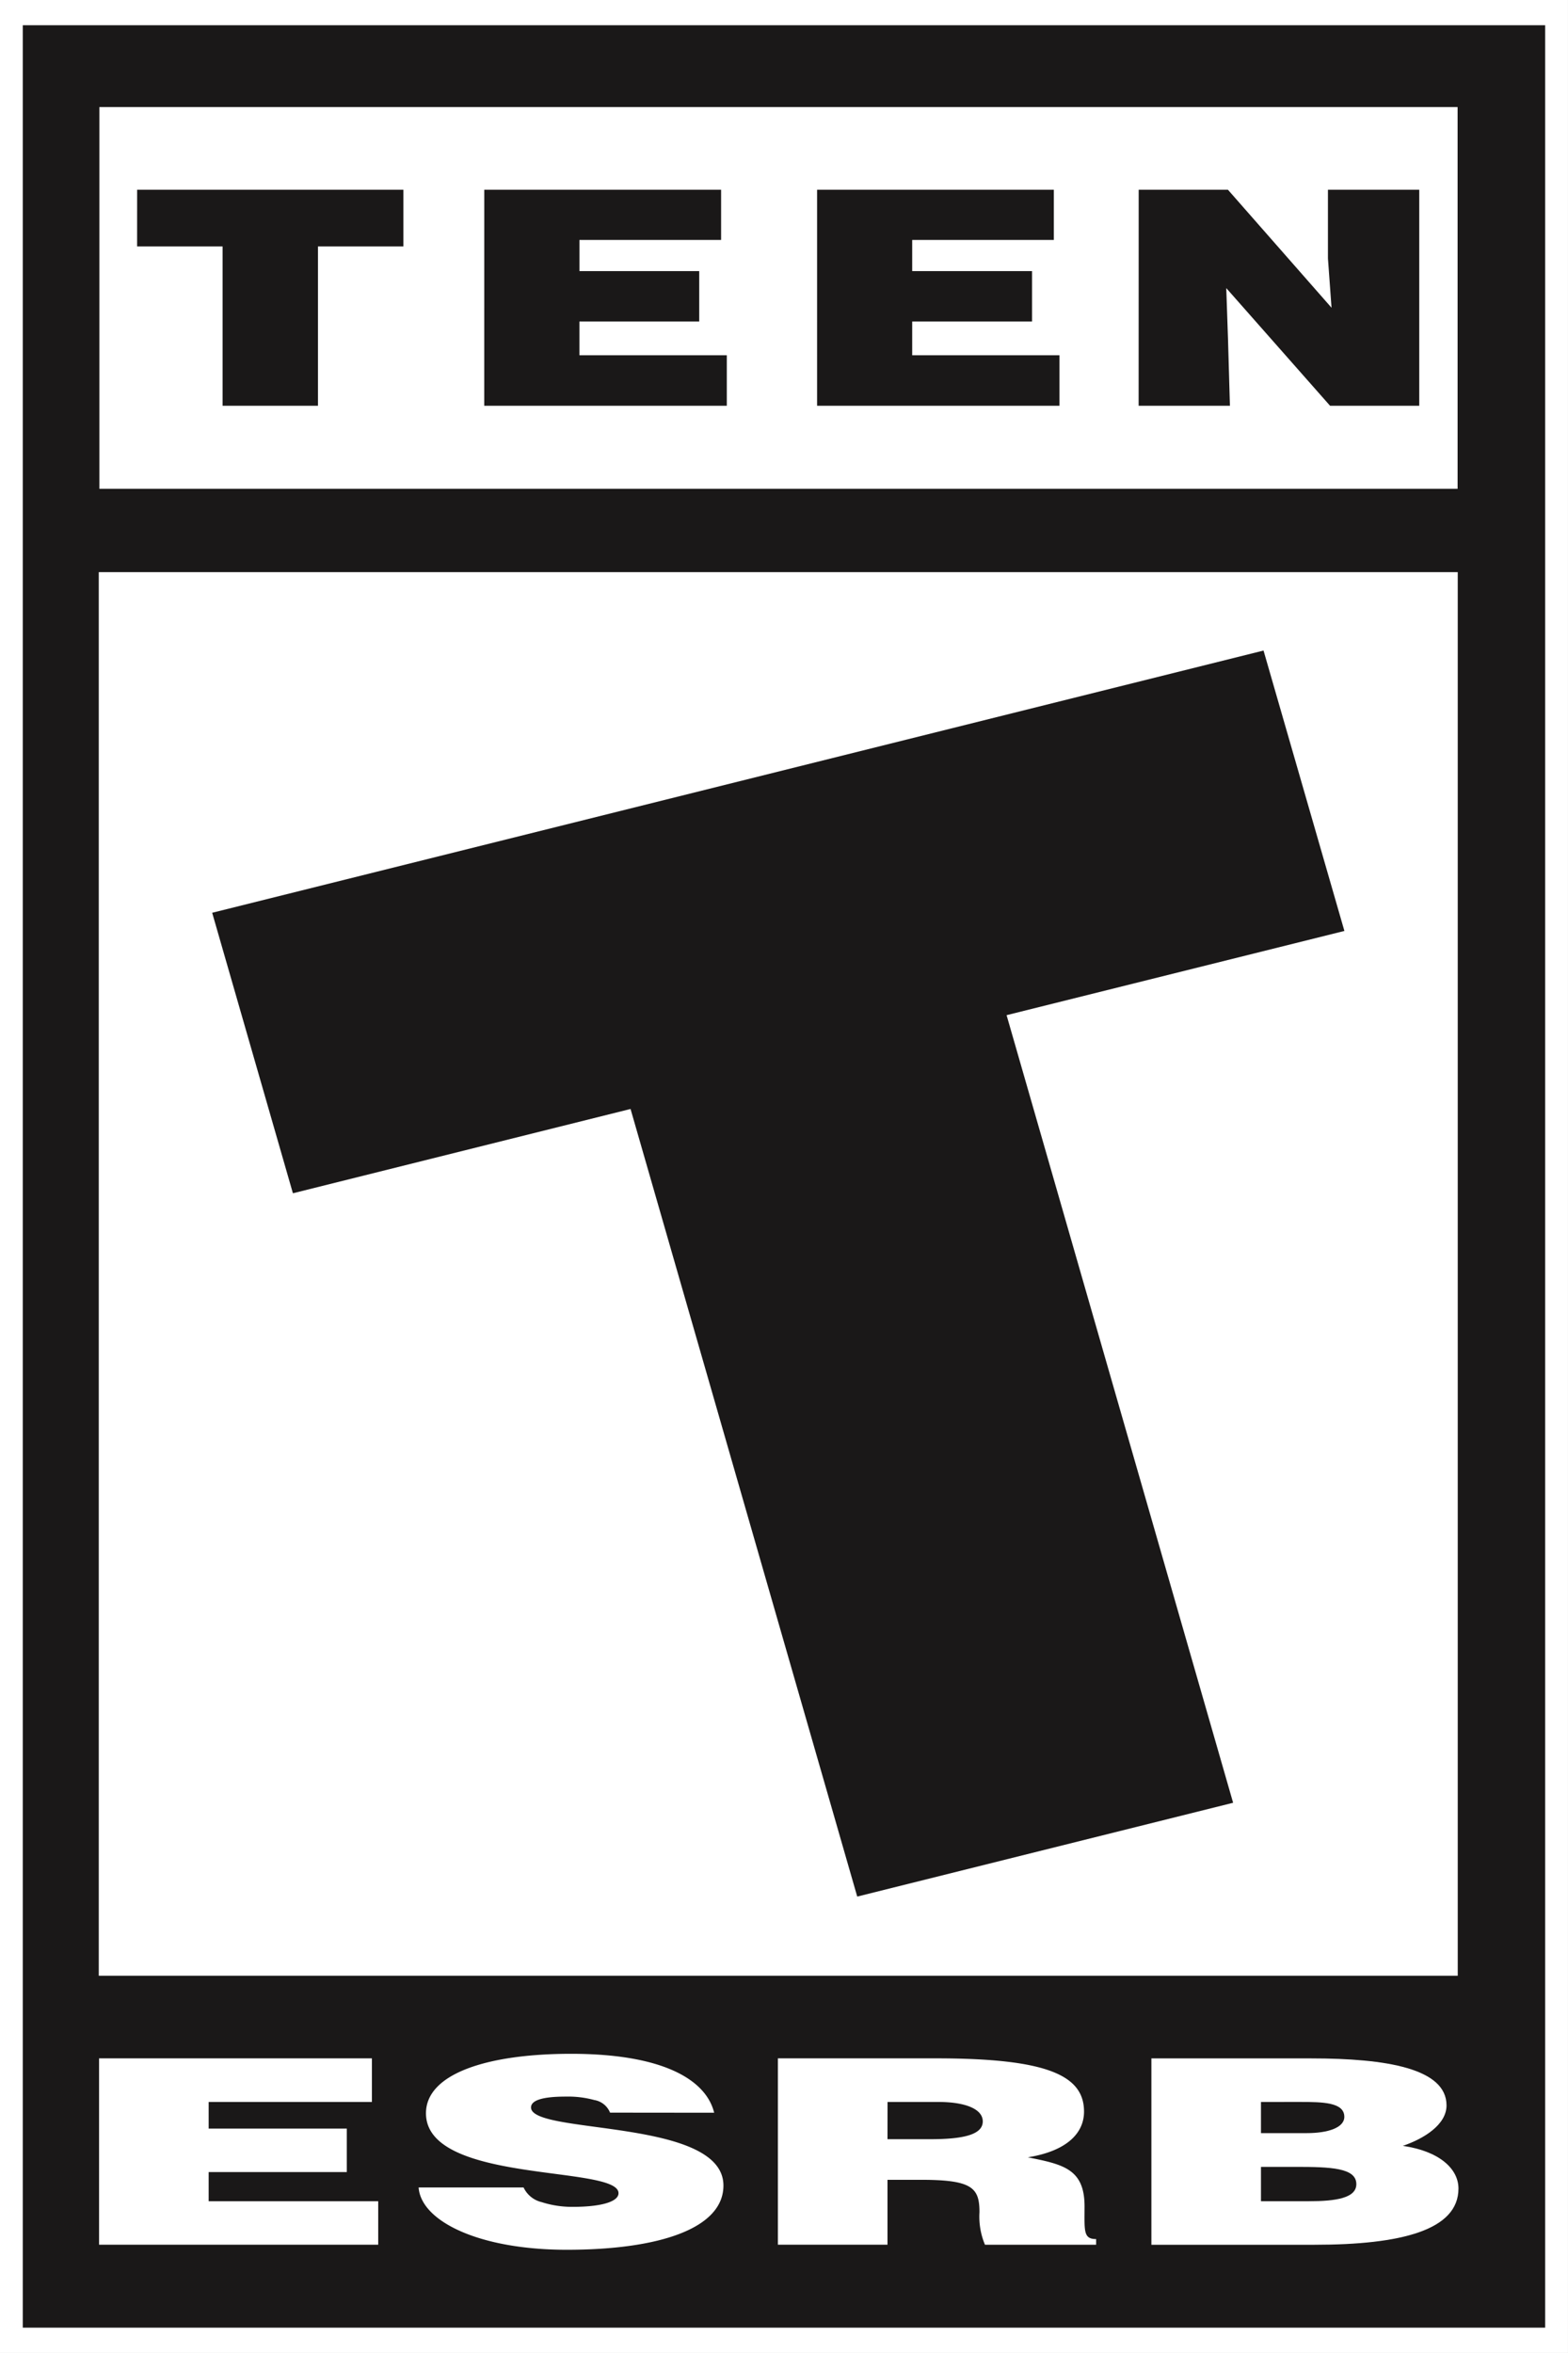
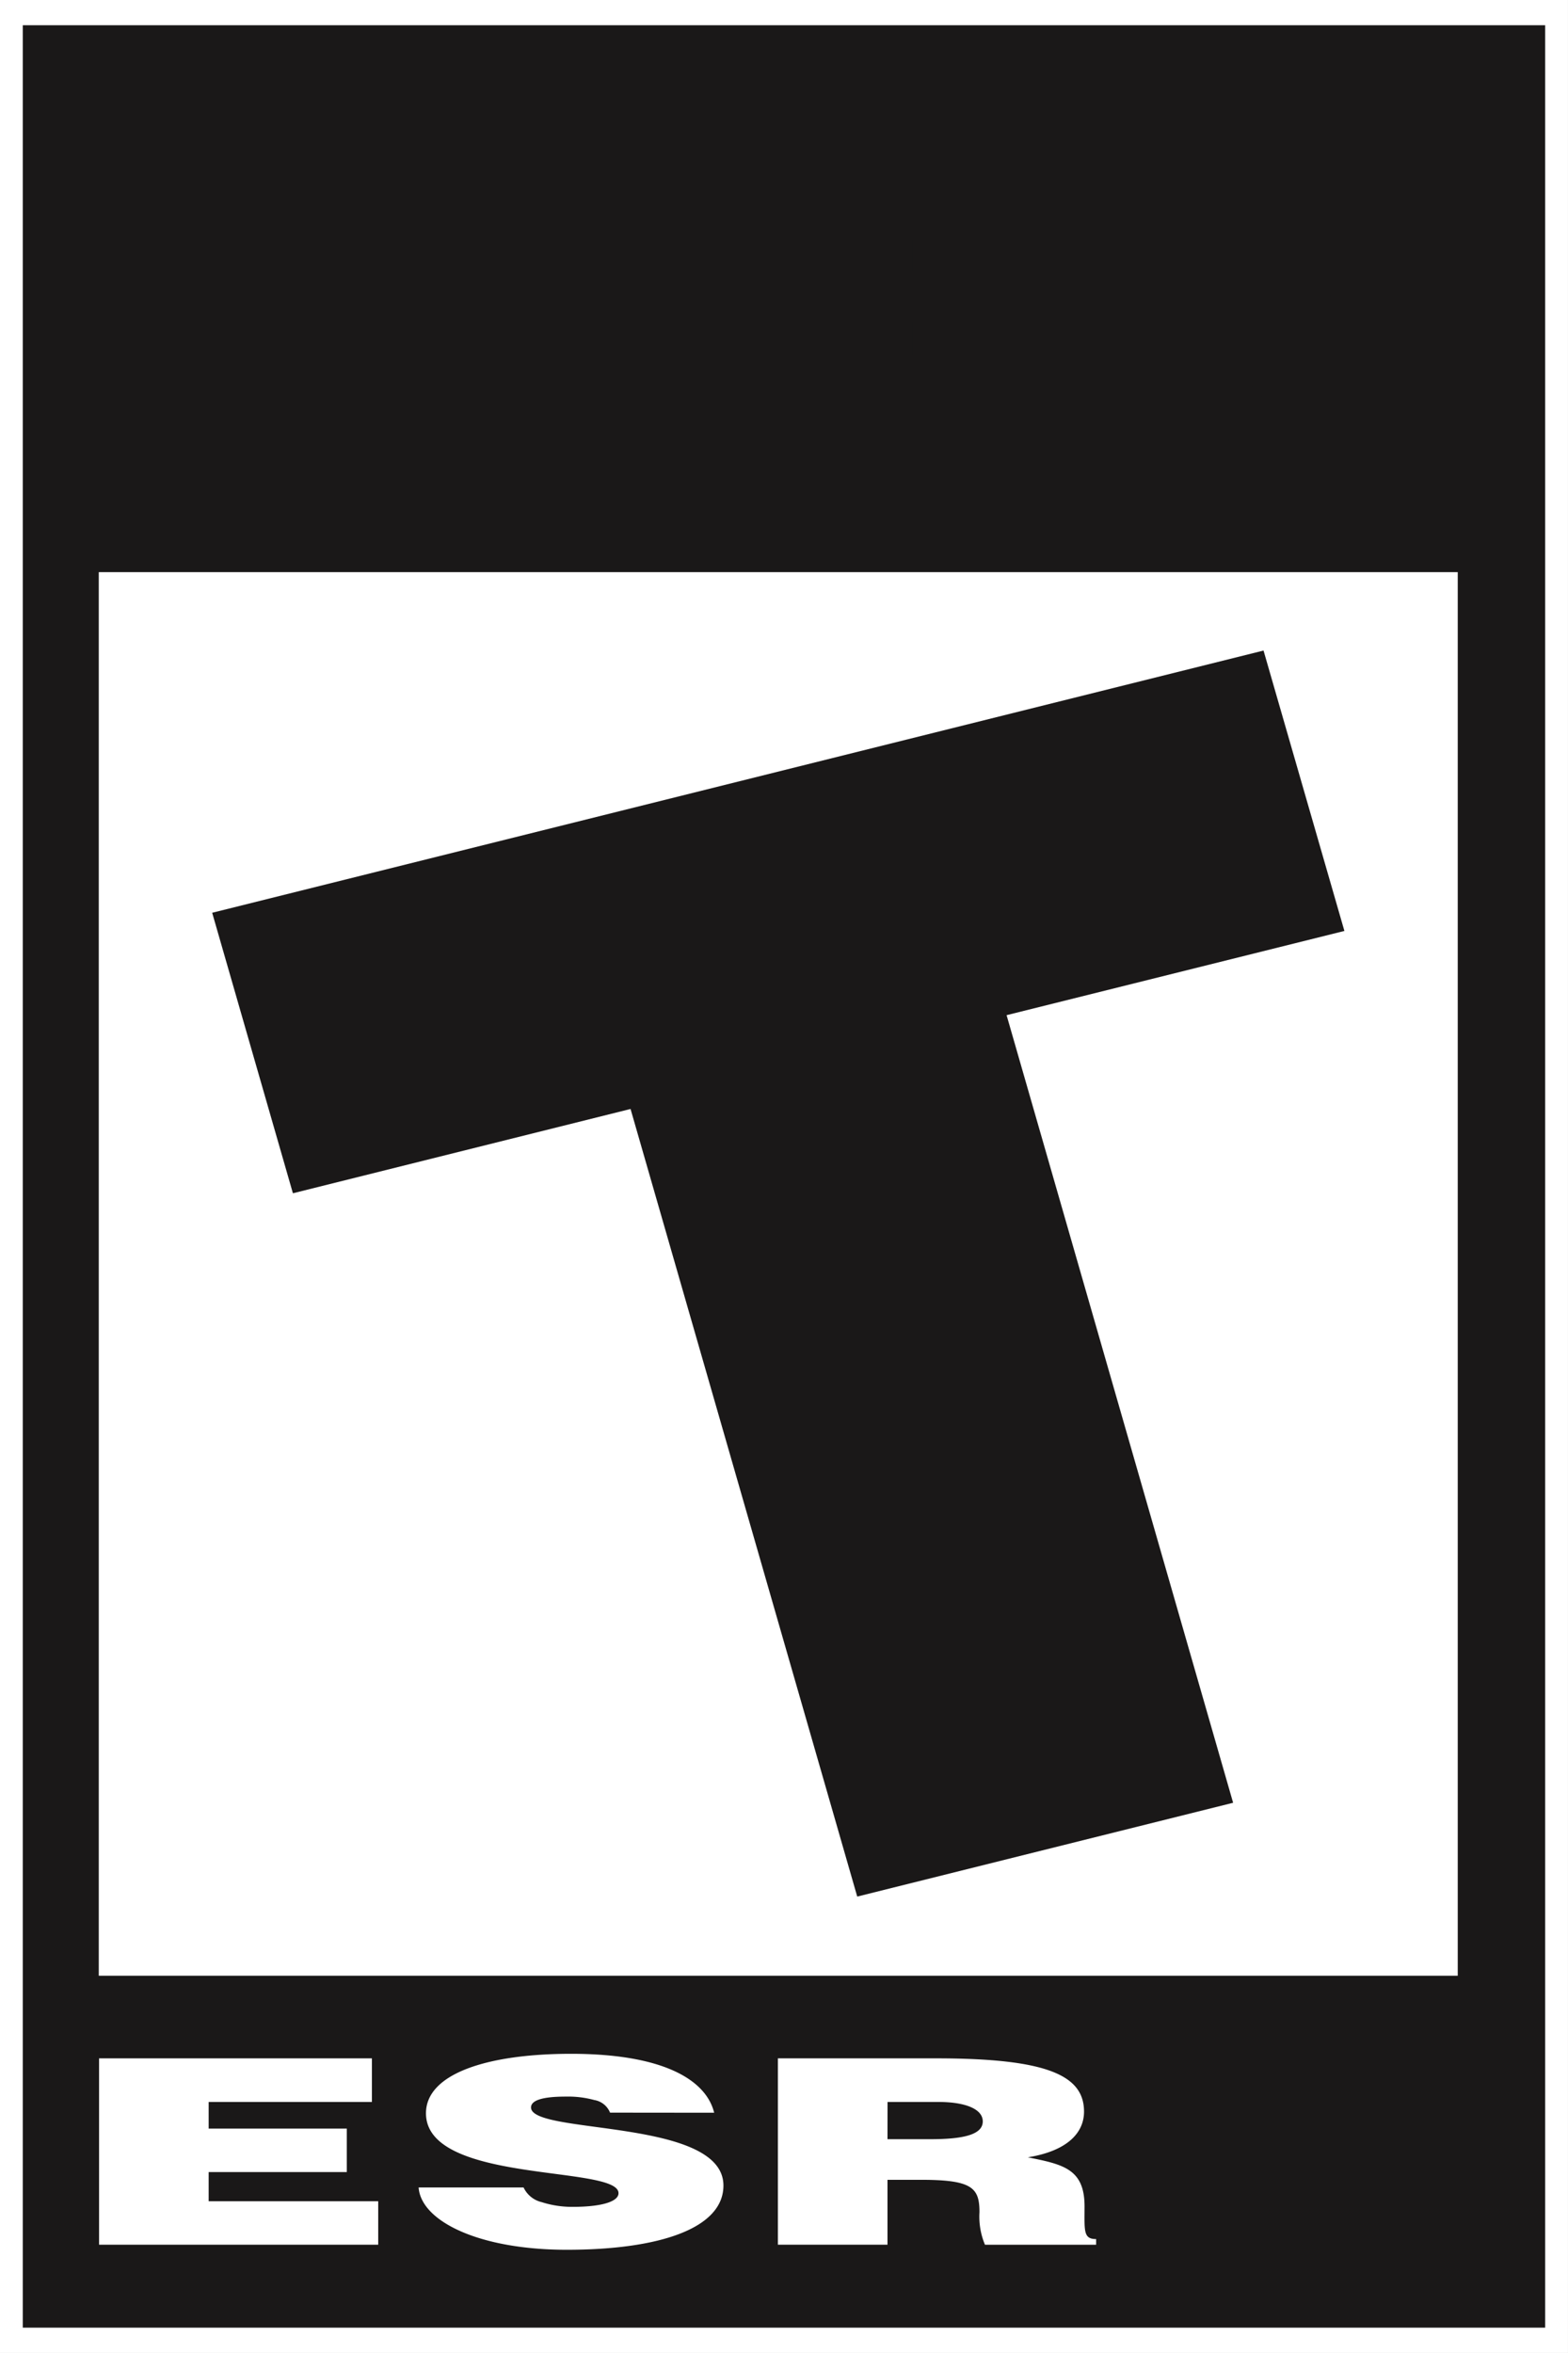
<svg xmlns="http://www.w3.org/2000/svg" width="60.42" height="90.628" viewBox="0 0 60.42 90.628">
  <rect x="0" y="0" width="60.42" height="90.628" fill="#808080" stroke="none" />
  <g id="Group_404" data-name="Group 404" transform="translate(-960 -867)">
    <g id="Group_275" data-name="Group 275" transform="translate(960 867)">
      <path id="Path_243" data-name="Path 243" d="M217.98,513.479H157.561v90.628H217.98V513.479Z" transform="translate(-157.561 -513.479)" fill="#fff" />
      <g id="Group_257" data-name="Group 257" transform="translate(0.878 0.972)">
        <g id="Group_254" data-name="Group 254">
          <path id="Path_244" data-name="Path 244" d="M216.8,514.118V602.8H158.138V514.118H216.8" transform="translate(-158.138 -514.118)" fill="#1a1818" />
        </g>
-         <rect id="Rectangle_182" data-name="Rectangle 182" width="52.336" height="14.704" transform="translate(2.952 3.152)" fill="#fff" />
        <rect id="Rectangle_183" data-name="Rectangle 183" width="52.366" height="54.062" transform="translate(2.928 21.065)" fill="#fff" />
        <g id="Group_255" data-name="Group 255" transform="translate(2.939 78.13)">
          <path id="Path_245" data-name="Path 245" d="M160.068,572.732v-7.178h10.513v1.68h-6.29v1.026h5.323v1.674h-5.323v1.124h6.534v1.674Z" transform="translate(-160.068 -565.375)" fill="#fff" />
          <path id="Path_246" data-name="Path 246" d="M175.532,567.706a.794.794,0,0,0-.609-.486,3.842,3.842,0,0,0-1.092-.132c-.929,0-1.344.151-1.344.419,0,1.061,7.414.4,7.414,3.007,0,1.661-2.494,2.474-6.034,2.474-3.4,0-5.621-1.107-5.711-2.4H172.2a1.033,1.033,0,0,0,.7.566,3.823,3.823,0,0,0,1.2.181c1.055,0,1.758-.187,1.758-.527,0-1.088-7.419-.342-7.419-3.078,0-1.524,2.364-2.29,5.589-2.29,3.576,0,5.208,1.015,5.516,2.27Z" transform="translate(-155.842 -565.436)" fill="#fff" />
          <path id="Path_247" data-name="Path 247" d="M181.473,568.667h1.661c1.308,0,2.01-.19,2.01-.685s-.716-.749-1.7-.749h-1.969Zm0,1.564v2.5H177.25v-7.178h6.088c4.29,0,5.708.656,5.708,2.051,0,.83-.661,1.519-2.165,1.761,1.36.273,2.185.443,2.185,1.891,0,.933-.055,1.258.446,1.258v.218h-4.283a2.793,2.793,0,0,1-.212-1.256c0-.942-.286-1.245-2.255-1.245Z" transform="translate(-151.092 -565.374)" fill="#fff" />
-           <path id="Path_248" data-name="Path 248" d="M190.925,567.233v1.2h1.76c.842,0,1.452-.216,1.452-.627,0-.562-.833-.574-1.72-.574Zm0,2.5v1.323h1.842c1.047,0,1.833-.122,1.833-.658,0-.627-.982-.665-2.332-.665Zm-4.222,3v-7.178h6.161c2.9,0,5.211.39,5.211,1.81,0,.74-.863,1.279-1.684,1.559,1.395.2,2.144.874,2.144,1.644,0,1.6-2.2,2.165-5.551,2.165Z" transform="translate(-146.153 -565.374)" fill="#fff" />
        </g>
        <path id="Path_249" data-name="Path 249" d="M162.932,540.039l40.512-10.1,3.116,10.8-13.017,3.244,8.729,30.336-14.484,3.613-8.735-30.336-13.01,3.247Z" transform="translate(-155.634 -505.854)" fill="#1a1818" />
        <g id="Group_256" data-name="Group 256" transform="translate(4.406 6.337)">
-           <path id="Path_250" data-name="Path 250" d="M186.381,518.28h3.44l3.991,4.544-.138-1.9V518.28h3.518v8.32h-3.436l-4-4.532.067,1.964.074,2.568h-3.518Z" transform="translate(-147.788 -518.28)" fill="#1a1818" />
+           <path id="Path_250" data-name="Path 250" d="M186.381,518.28h3.44l3.991,4.544-.138-1.9h3.518v8.32h-3.436l-4-4.532.067,1.964.074,2.568h-3.518Z" transform="translate(-147.788 -518.28)" fill="#1a1818" />
          <path id="Path_251" data-name="Path 251" d="M178.241,518.28h9.123v1.933h-5.458v1.2h4.618v1.942h-4.618v1.3h5.675V526.6h-9.34Z" transform="translate(-152.04 -518.28)" fill="#1a1818" />
          <path id="Path_252" data-name="Path 252" d="M169.818,518.28h9.125v1.933h-5.458v1.2H178.1v1.942h-4.616v1.3h5.679V526.6h-9.346Z" transform="translate(-156.441 -518.28)" fill="#1a1818" />
-           <path id="Path_253" data-name="Path 253" d="M161.032,518.28h10.26v2.183H168V526.6h-3.675v-6.137h-3.294Z" transform="translate(-161.032 -518.28)" fill="#1a1818" />
        </g>
      </g>
    </g>
  </g>
</svg>